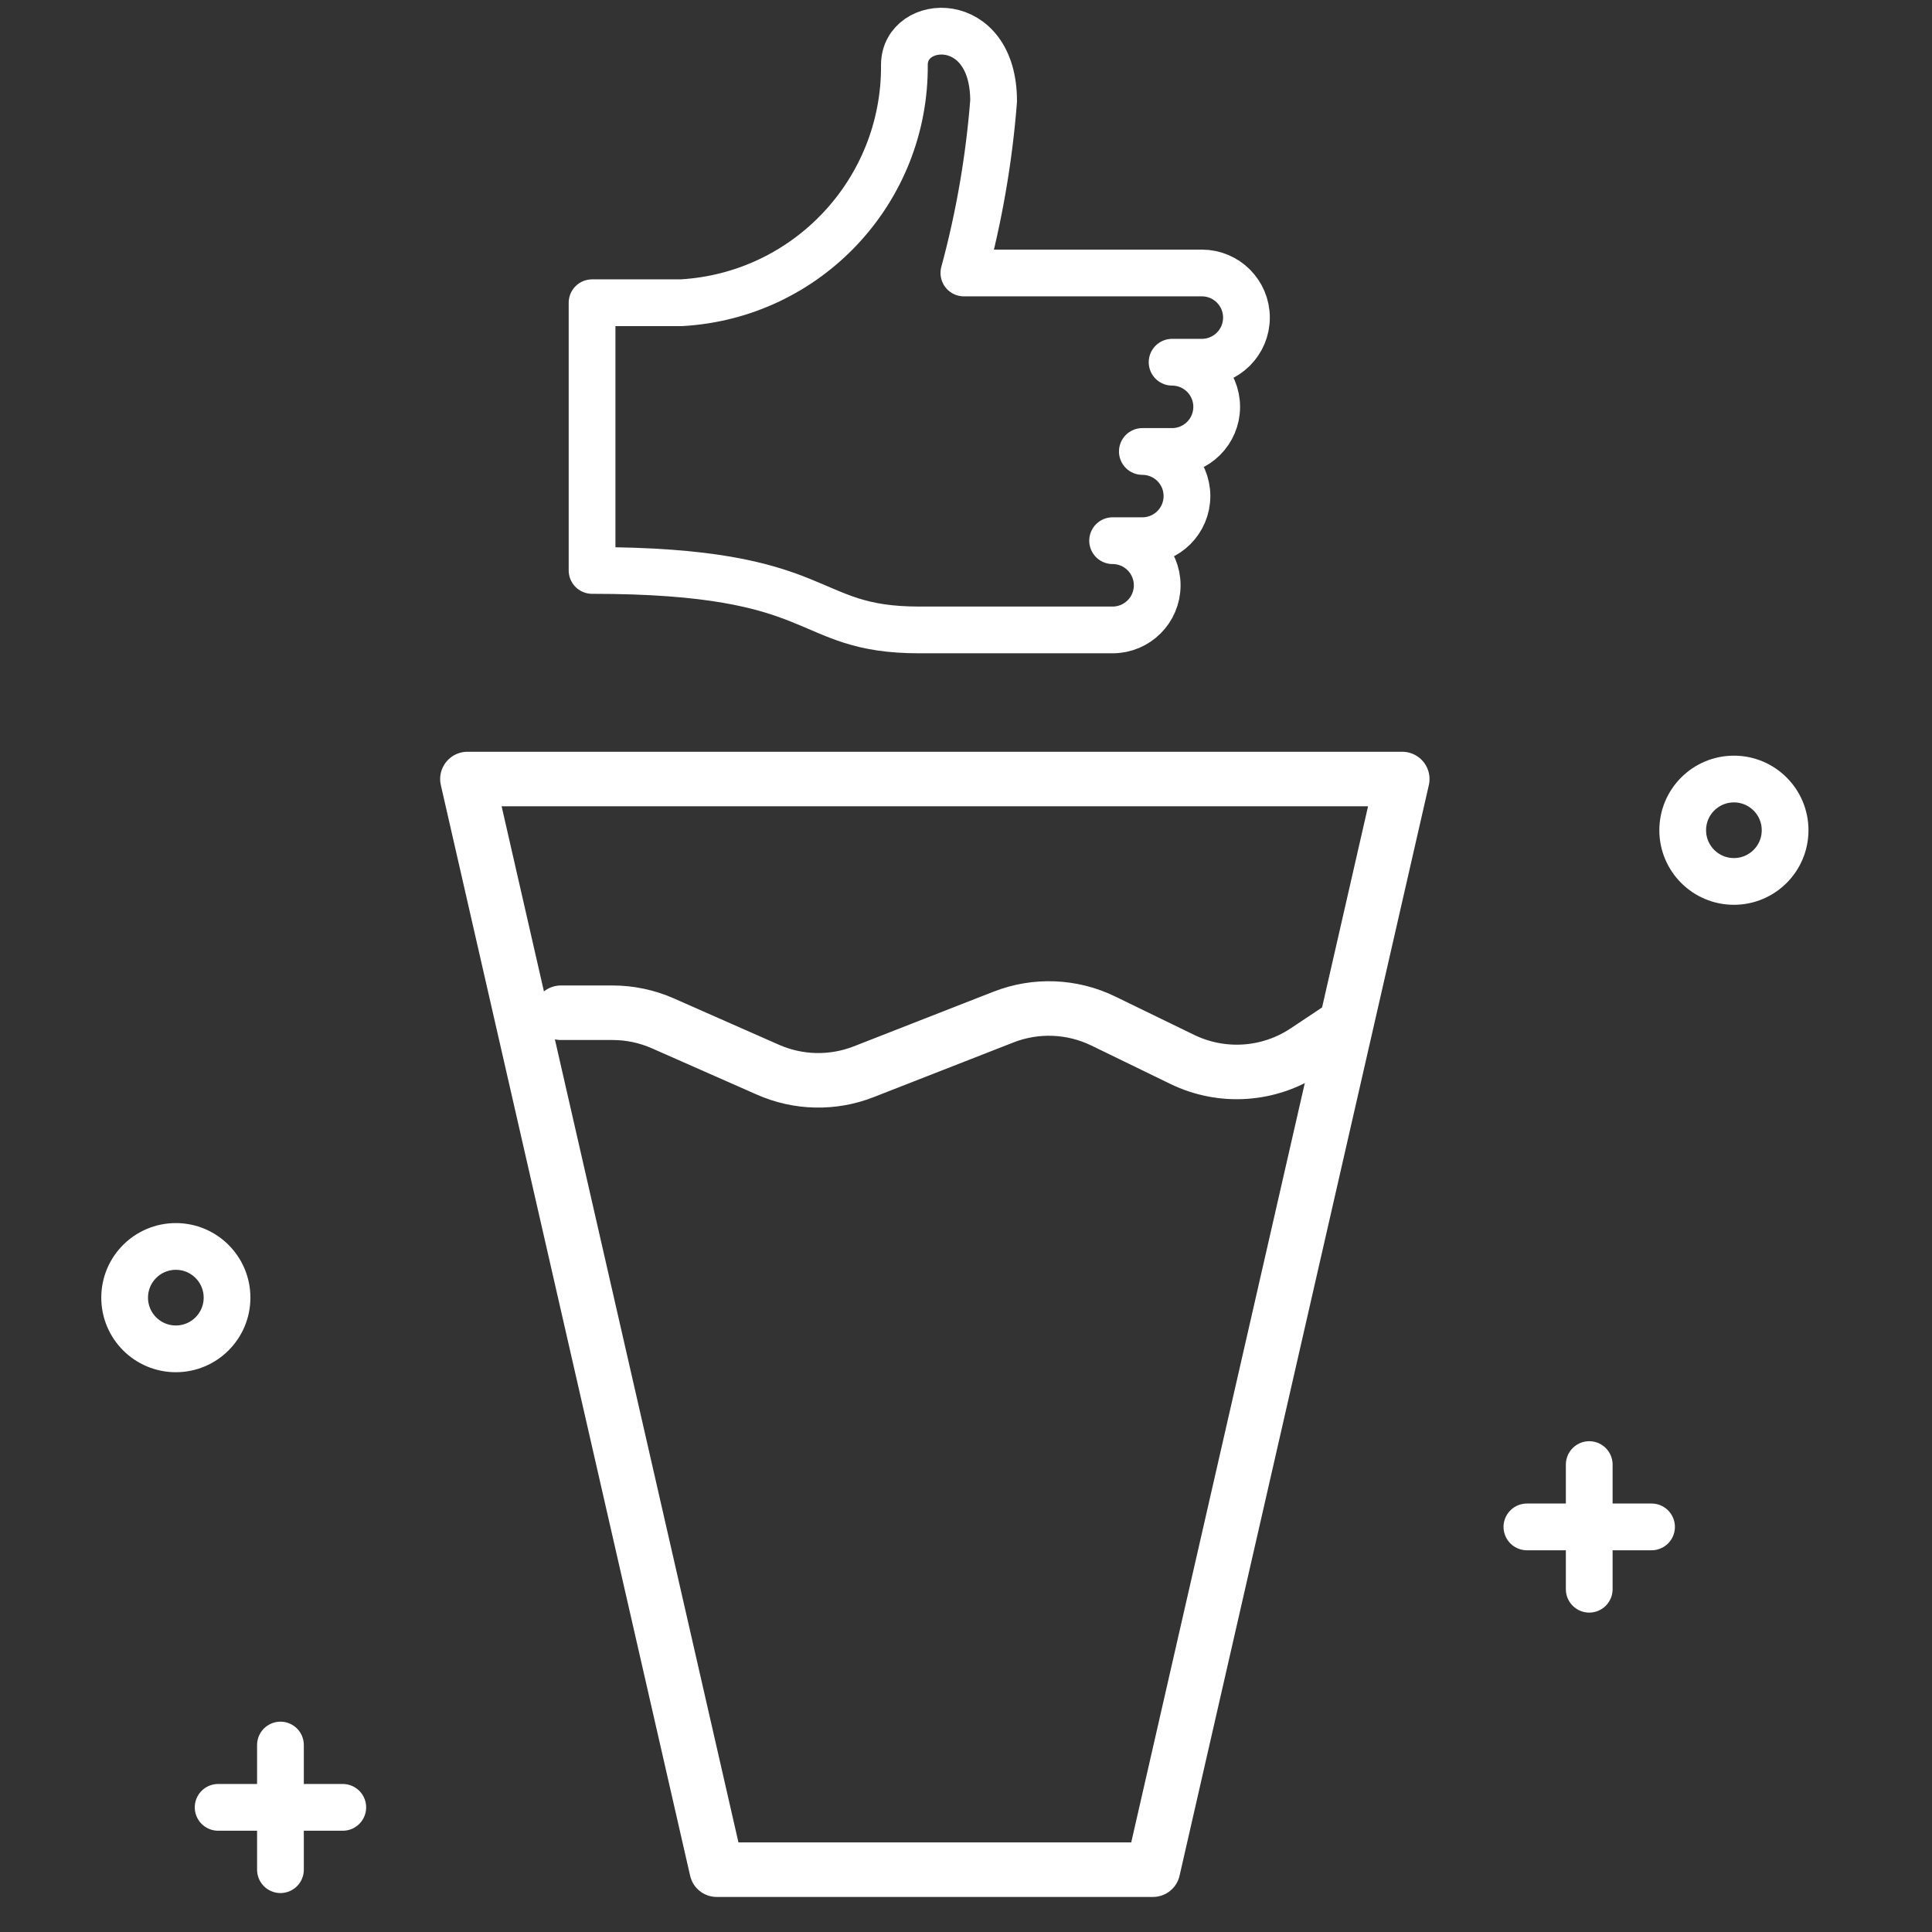
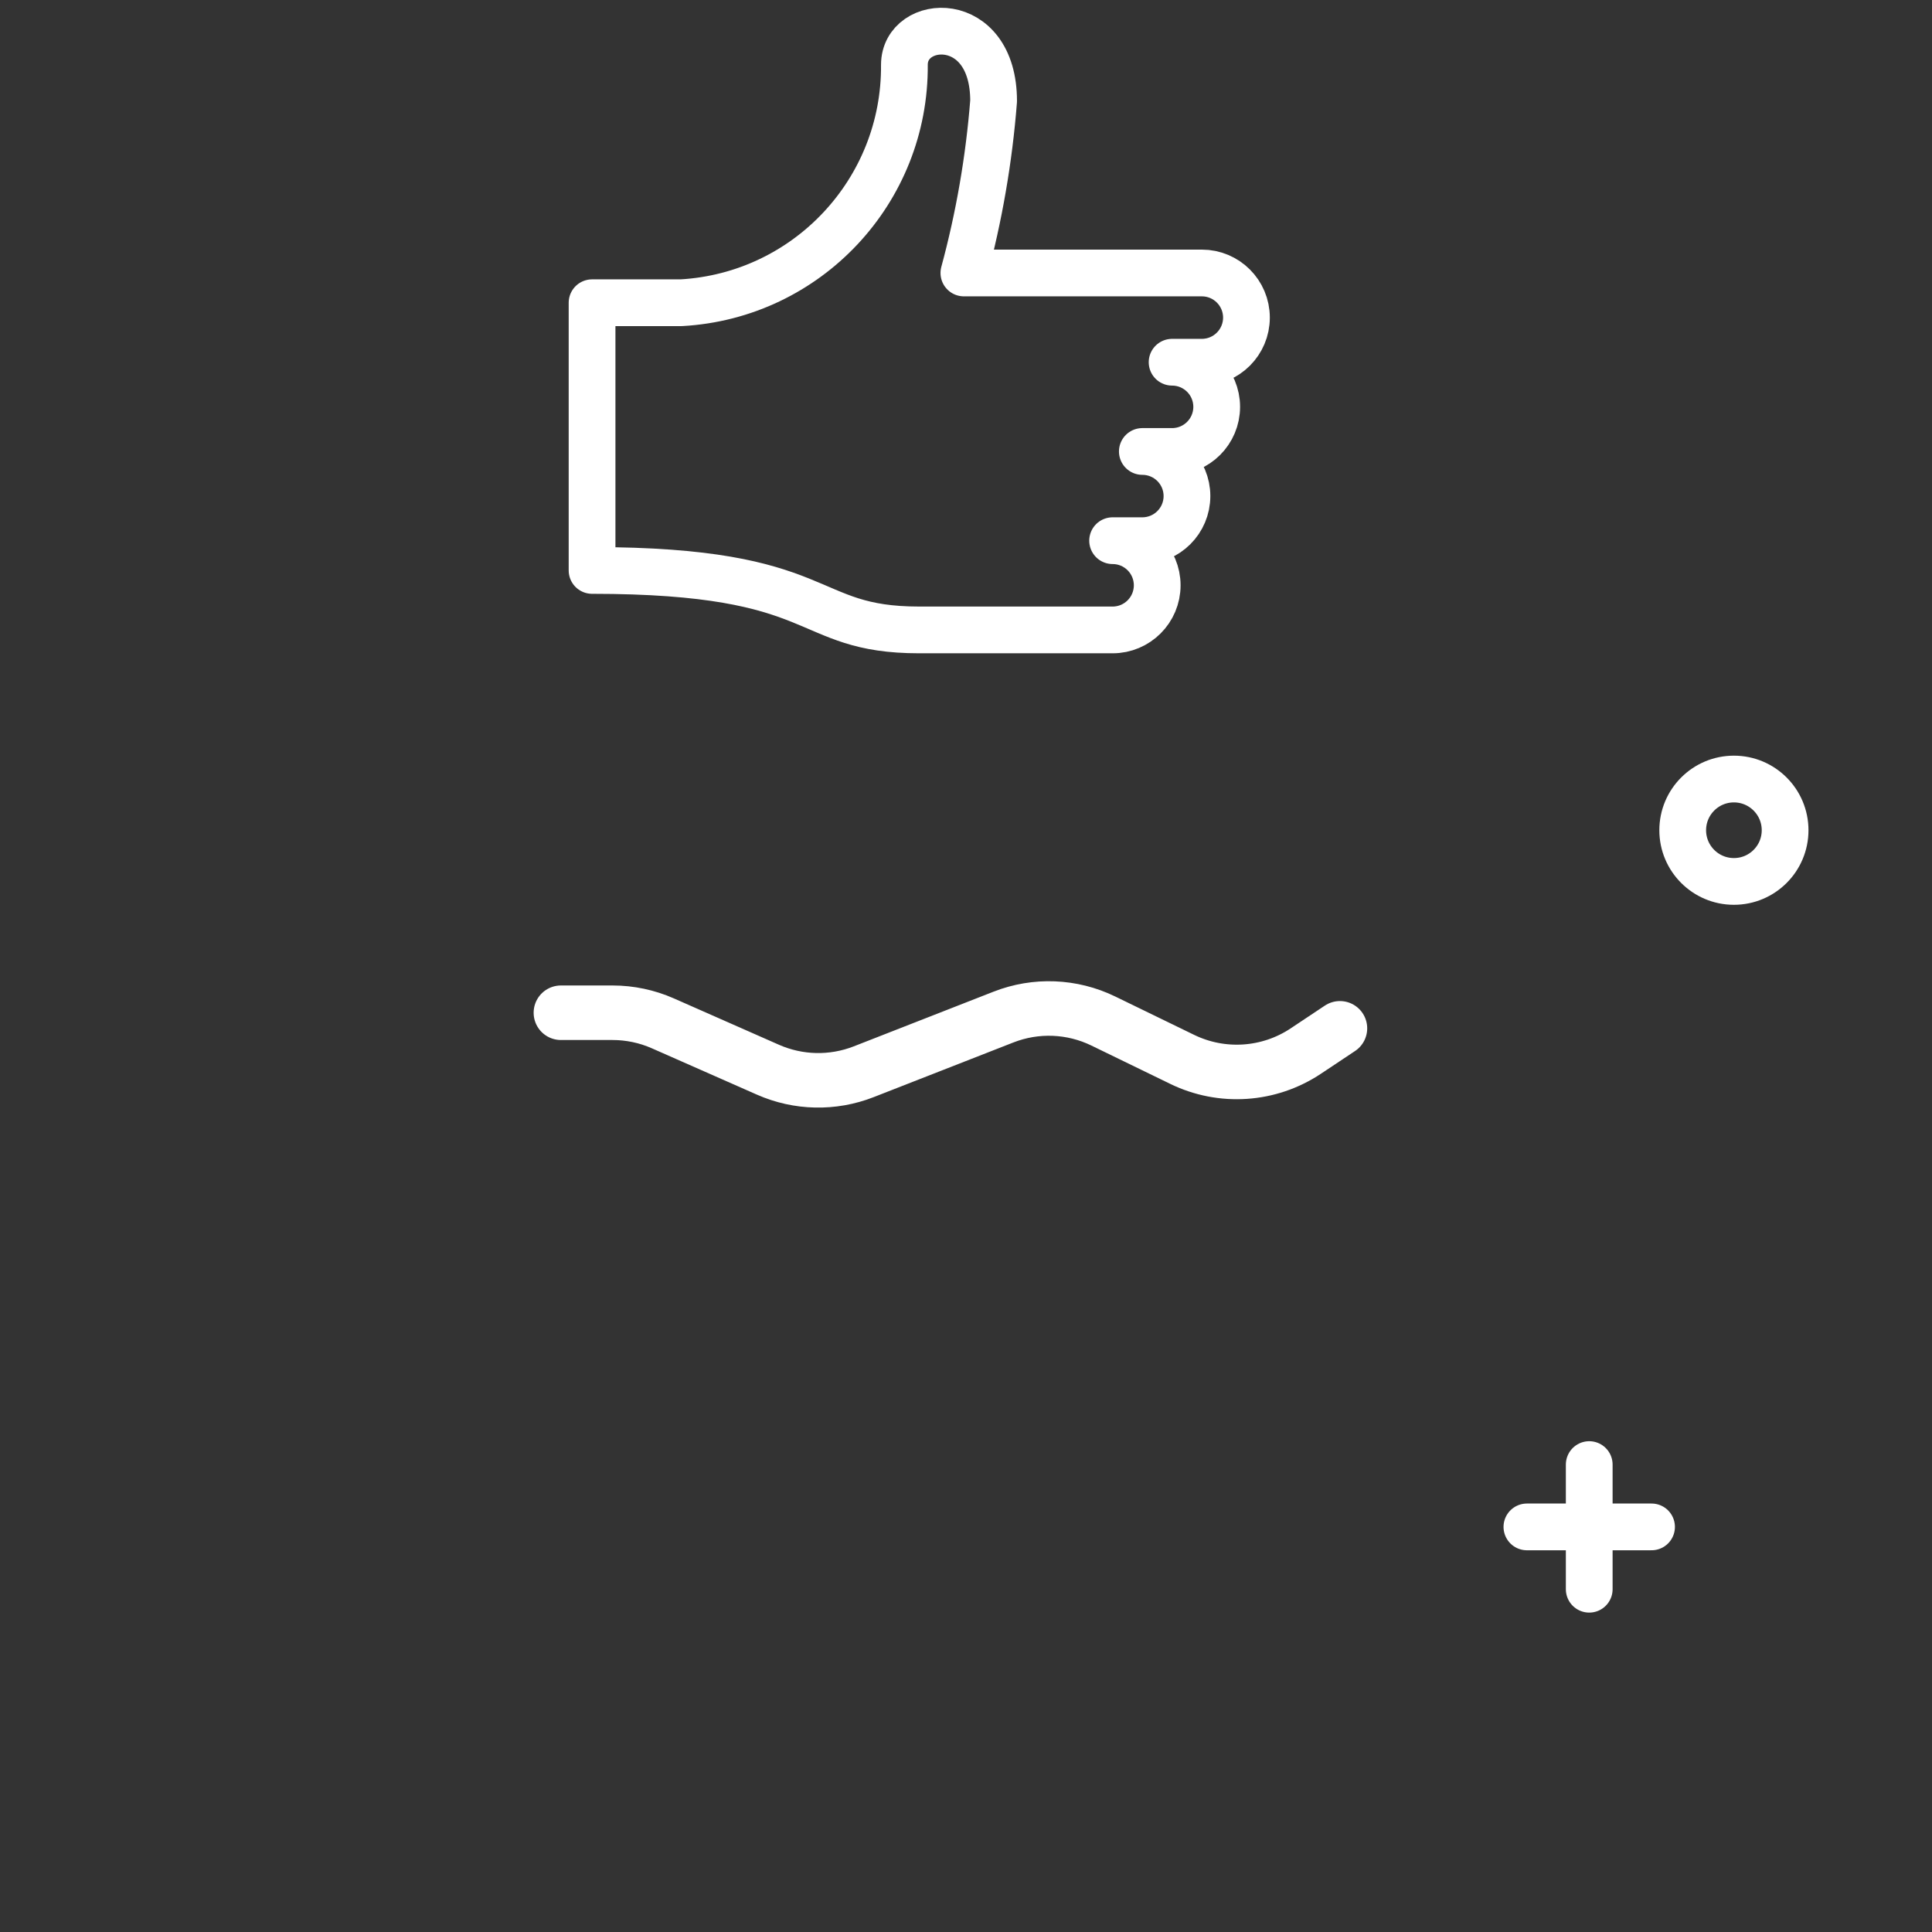
<svg xmlns="http://www.w3.org/2000/svg" width="62" height="62" viewBox="0 0 62 62" fill="none">
  <rect x="0" y="0" width="62" height="62" fill="#333333" stroke="none" />
  <circle cx="55.643" cy="26.643" r="1.643" stroke="white" stroke-width="1.5" stroke-miterlimit="10" stroke-linecap="round" stroke-linejoin="round" />
-   <circle cx="5.643" cy="41.643" r="1.643" stroke="white" stroke-width="1.5" stroke-miterlimit="10" stroke-linecap="round" stroke-linejoin="round" />
  <path d="M51 47V51" stroke="white" stroke-width="1.5" stroke-linecap="round" stroke-linejoin="round" />
  <path d="M53 49H49" stroke="white" stroke-width="1.5" stroke-linecap="round" stroke-linejoin="round" />
-   <path d="M9 56V60" stroke="white" stroke-width="1.5" stroke-linecap="round" stroke-linejoin="round" />
-   <path d="M11 58H7" stroke="white" stroke-width="1.5" stroke-linecap="round" stroke-linejoin="round" />
-   <path d="M15 25H45L37 60H23L15 25Z" stroke="white" stroke-width="1.75" stroke-linecap="round" stroke-linejoin="round" />
  <path d="M18 32.5H19.657C20.213 32.5 20.763 32.616 21.271 32.84L24.644 34.328C25.619 34.758 26.724 34.782 27.716 34.394L32.202 32.639C33.242 32.231 34.405 32.278 35.409 32.767L37.939 33.997C39.215 34.618 40.726 34.516 41.907 33.728L43 33" stroke="white" stroke-width="1.75" stroke-linecap="round" stroke-linejoin="round" />
  <path d="M36.659 14.488V14.488C37.45 14.488 38.091 15.129 38.091 15.919C38.091 16.71 37.45 17.351 36.659 17.351H35.705C36.495 17.351 37.136 17.992 37.136 18.783C37.136 19.574 36.495 20.215 35.705 20.215H29.5C25.682 20.215 26.636 18.306 19 18.306V9.715H21.864C25.905 9.486 29.055 6.126 29.023 2.079C29.023 0.569 31.886 0.379 31.886 3.242C31.74 5.107 31.421 6.955 30.932 8.76H38.568C39.359 8.76 40 9.401 40 10.192C40 10.983 39.359 11.624 38.568 11.624H37.614C38.404 11.624 39.045 12.265 39.045 13.056C39.045 13.847 38.404 14.488 37.614 14.488H36.659" stroke="white" stroke-width="1.5" stroke-linecap="round" stroke-linejoin="round" />
</svg>